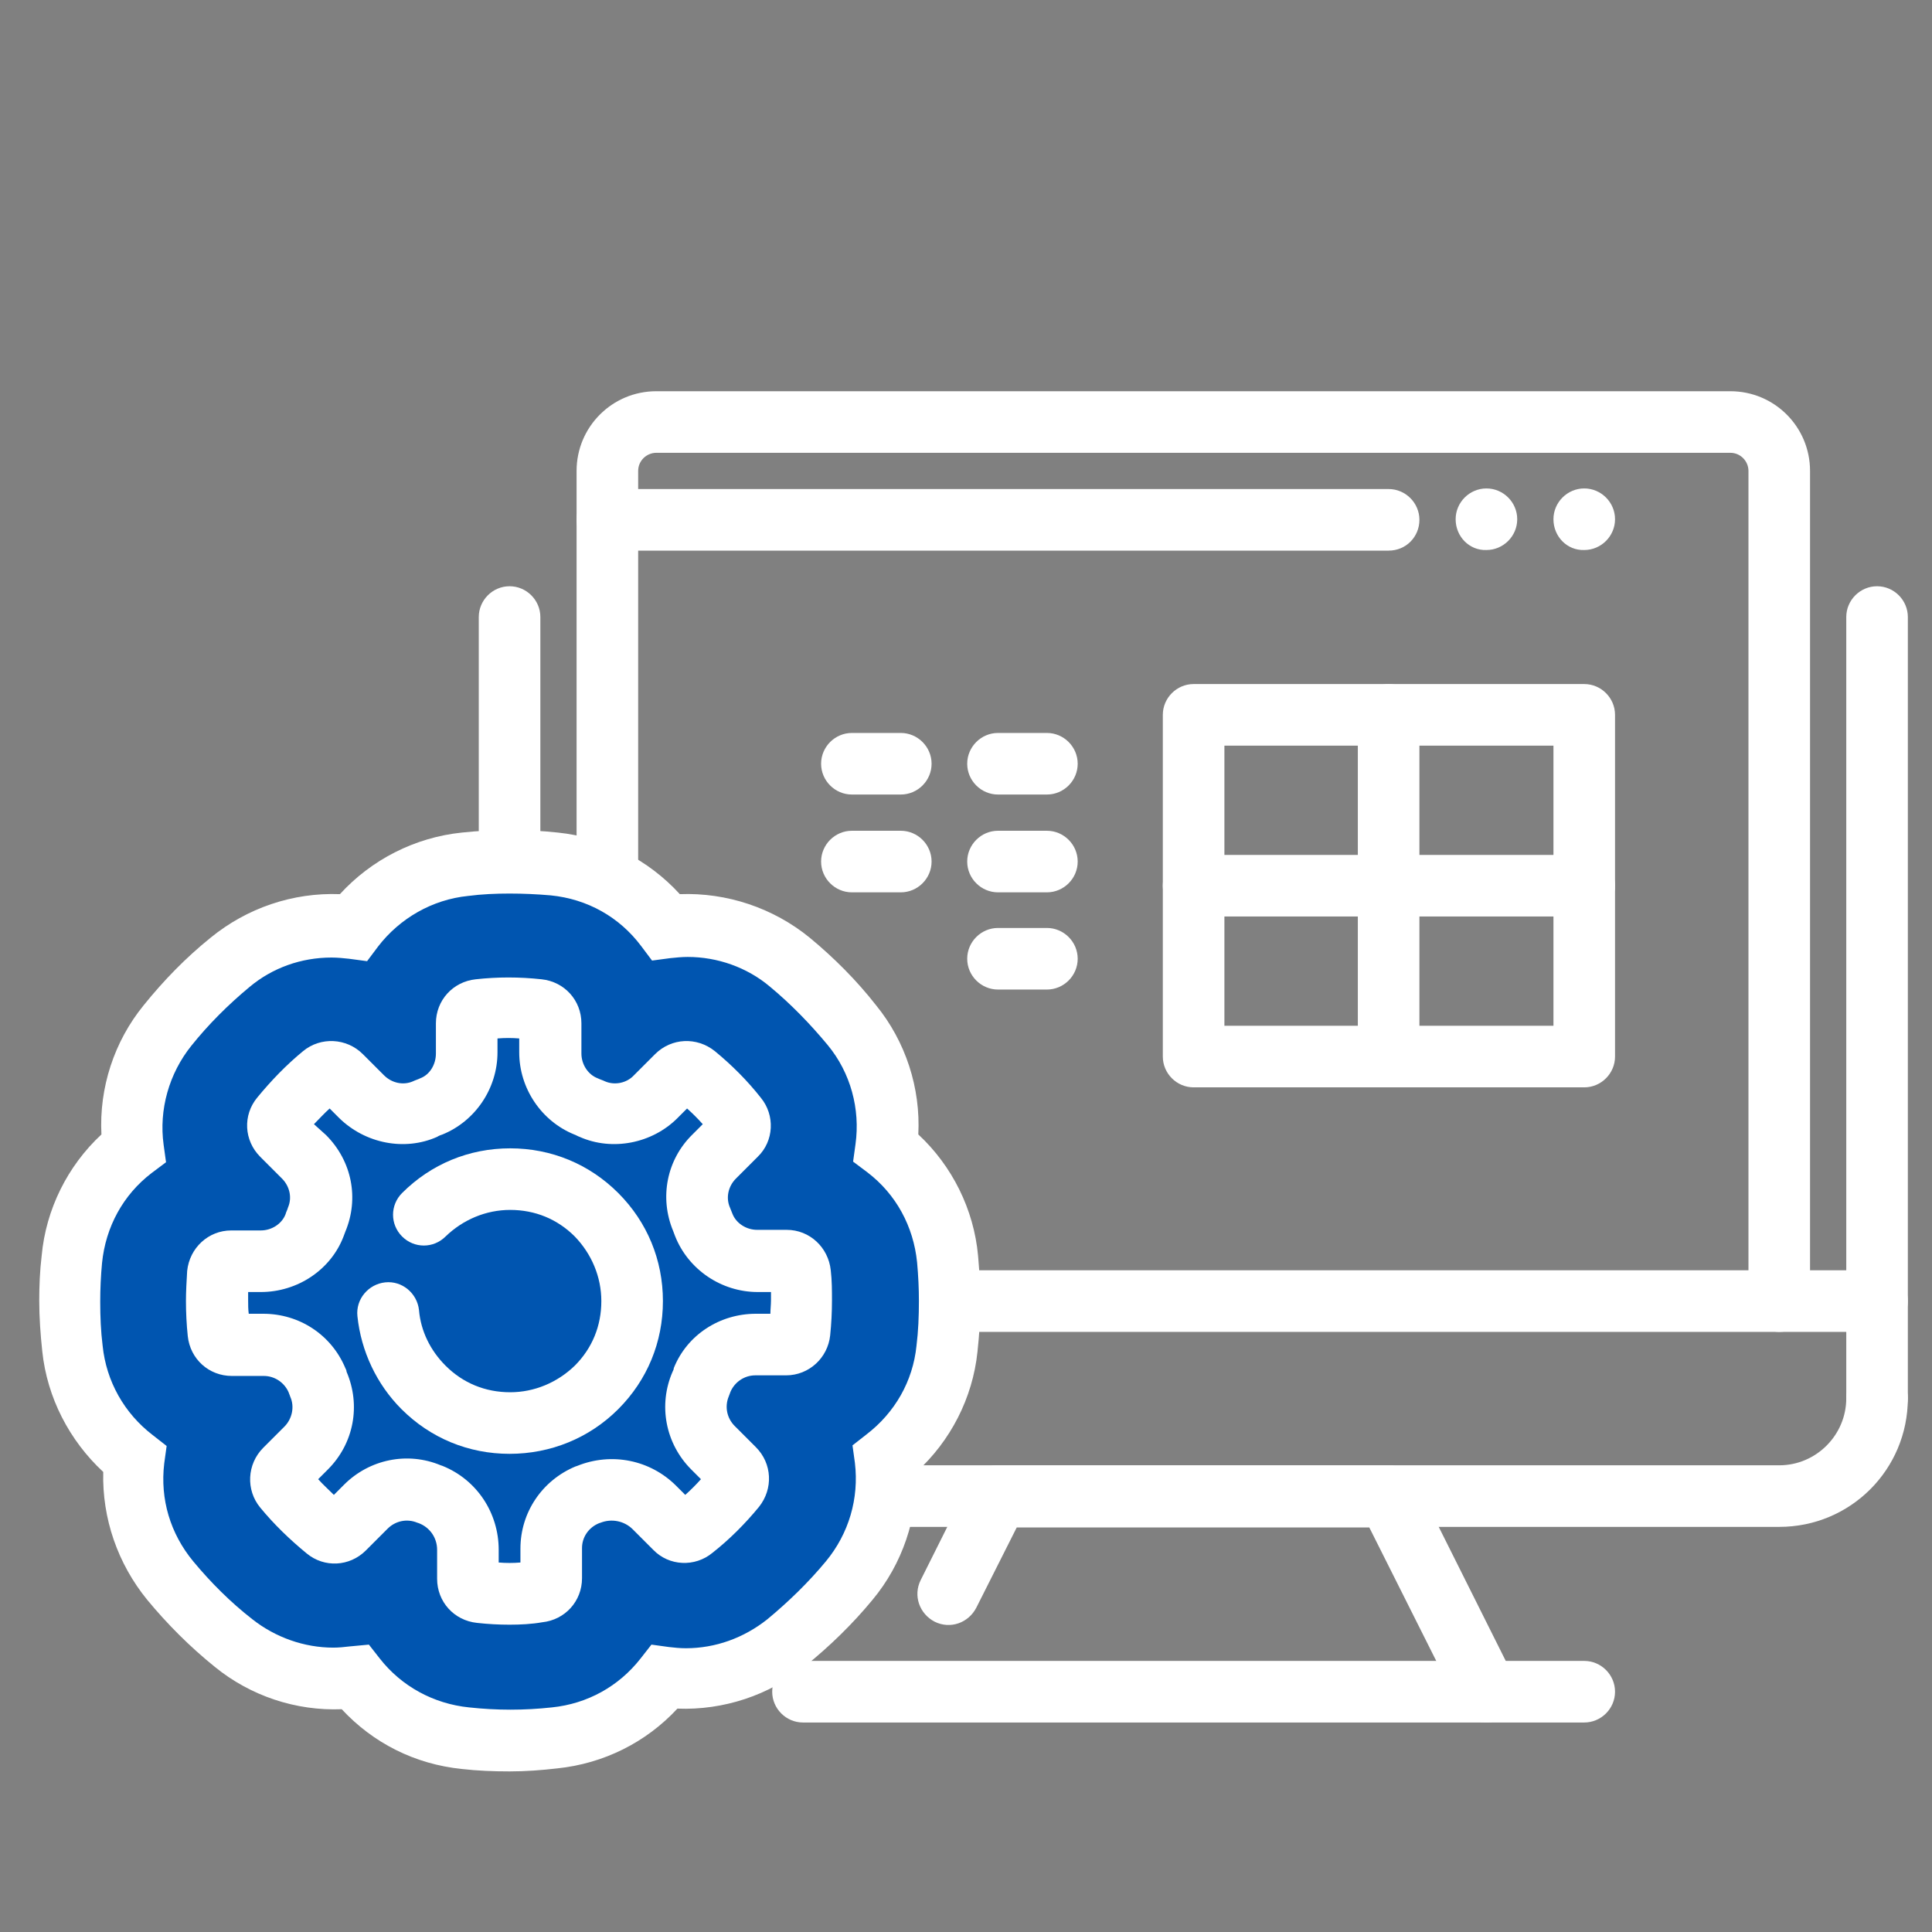
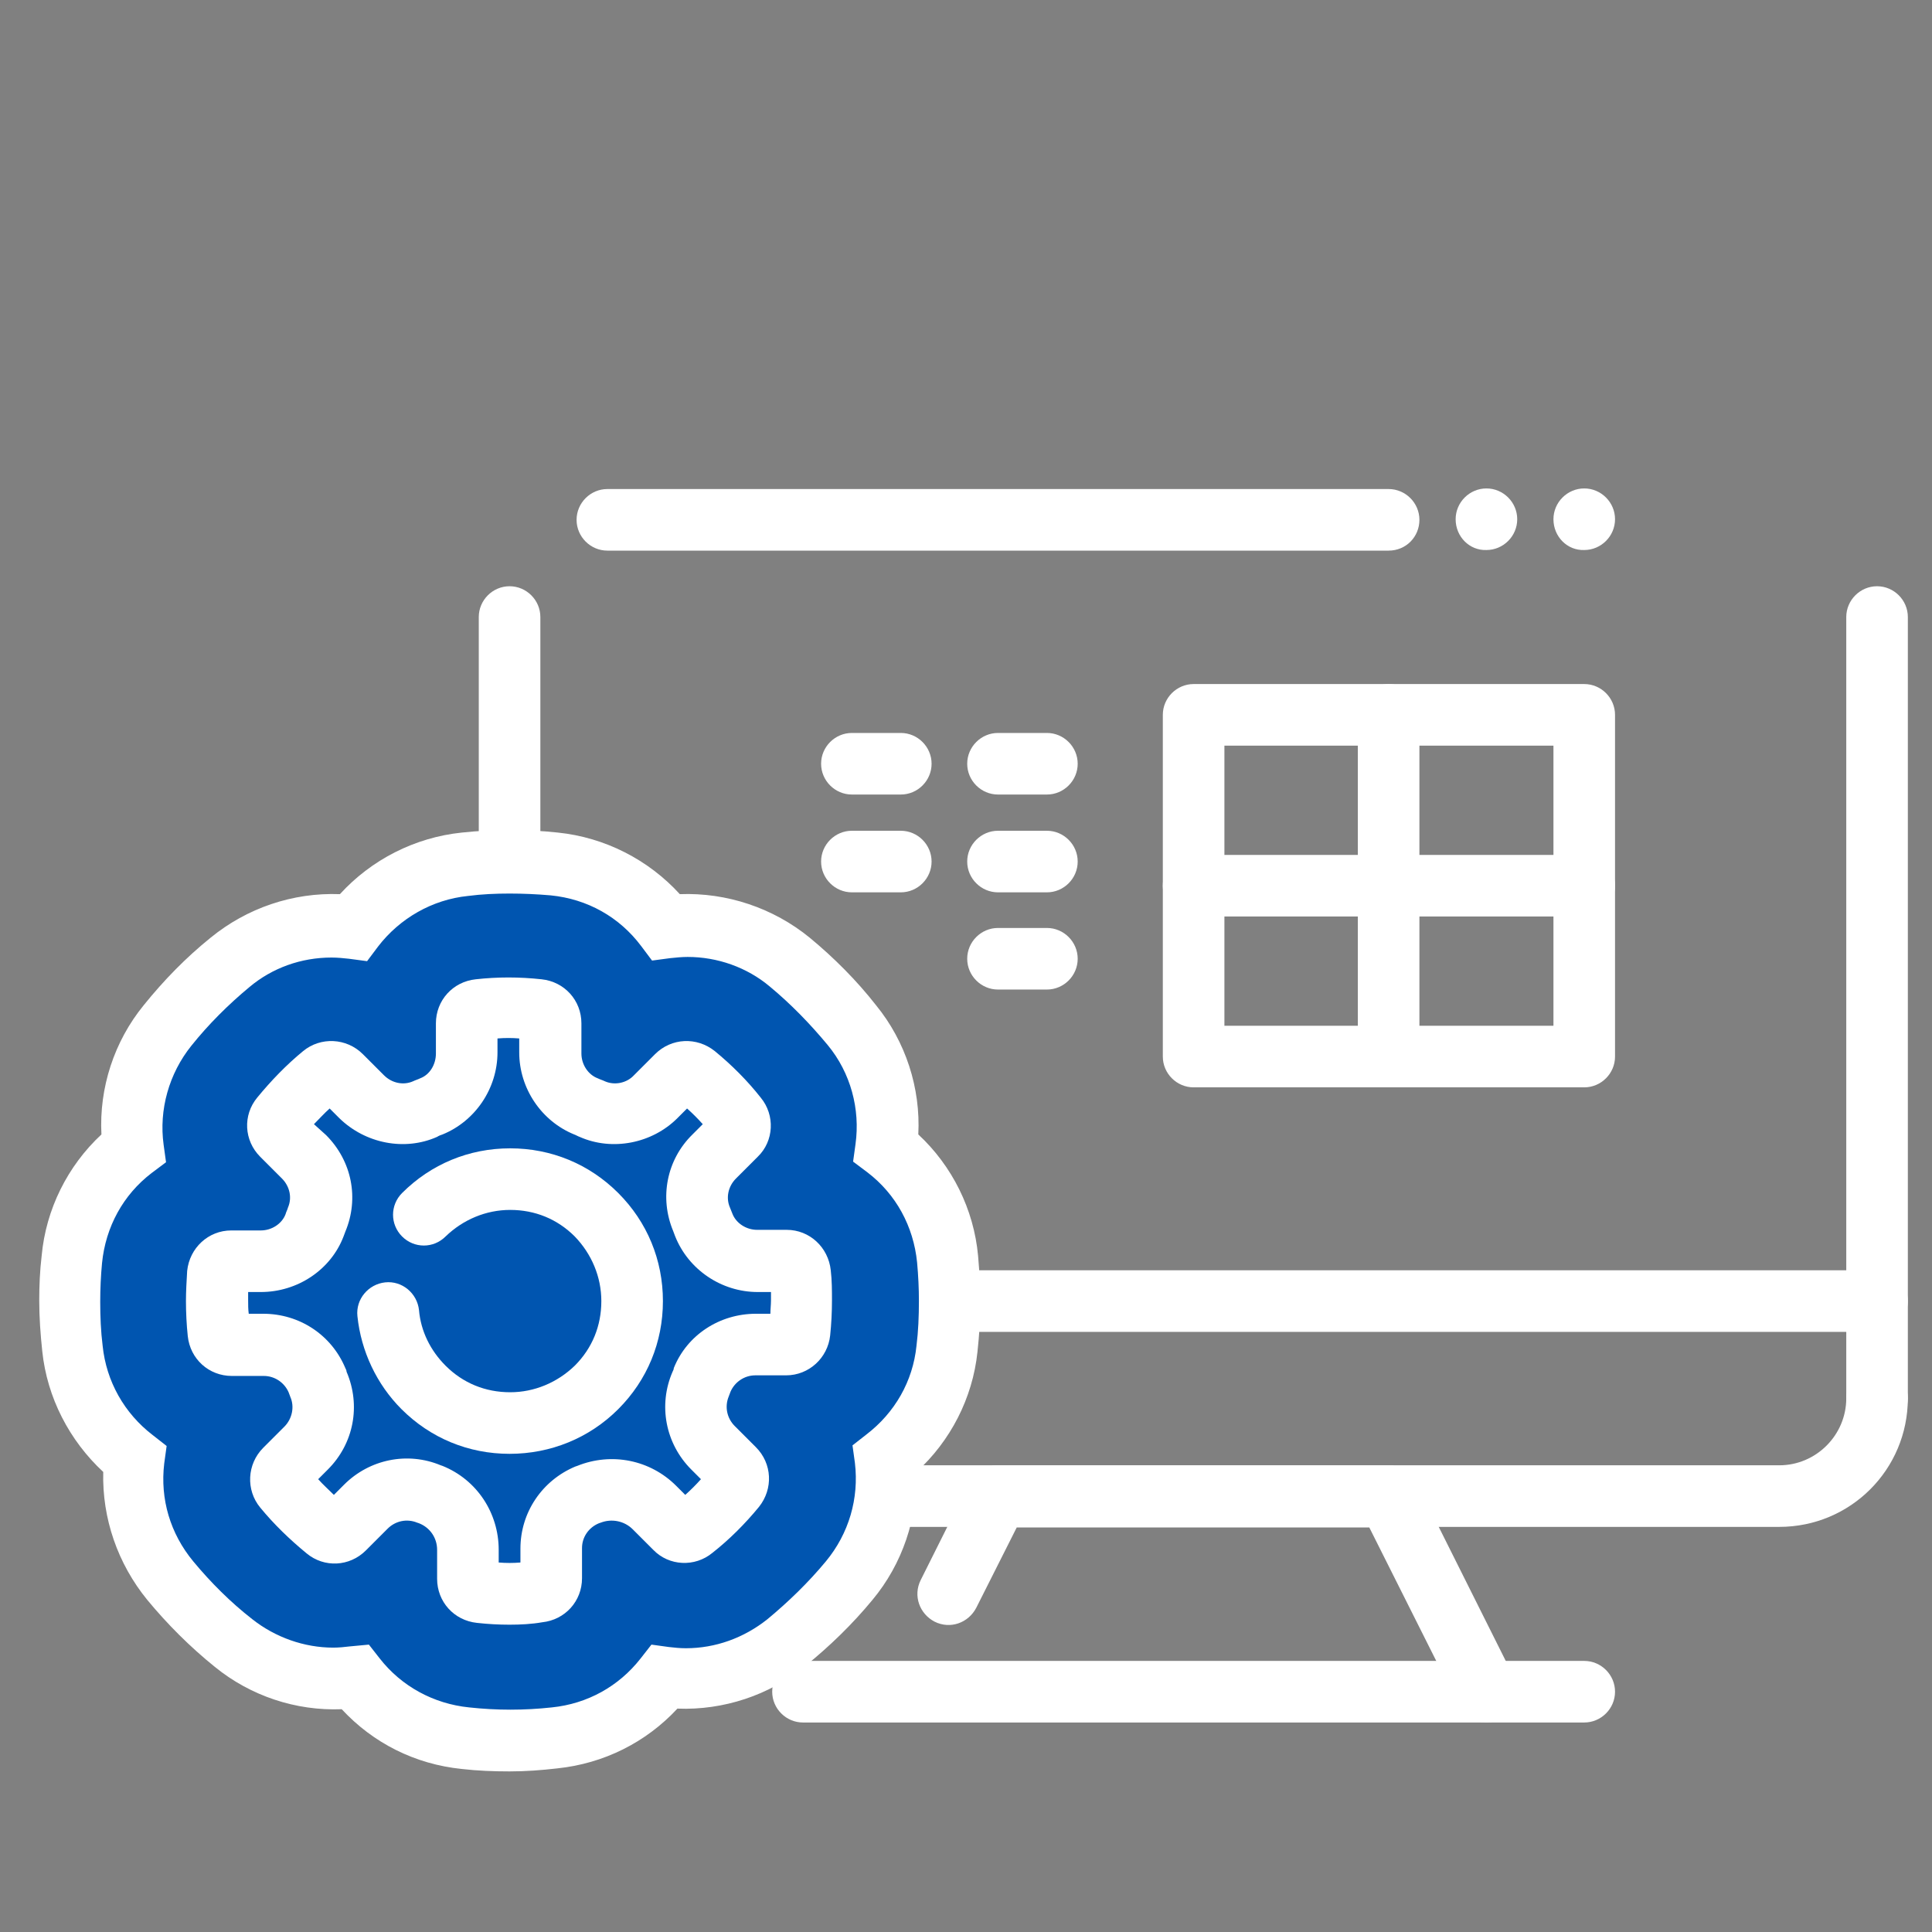
<svg xmlns="http://www.w3.org/2000/svg" width="100%" height="100%" viewBox="0 0 32 32" version="1.1" xml:space="preserve" style="fill-rule:evenodd;clip-rule:evenodd;stroke-linejoin:round;stroke-miterlimit:2;">
  <rect x="0" y="0" width="32" height="32" fill="#808080" stroke="none" />
  <g>
    <g>
      <g>
        <g>
-           <path d="M29.47,22.06c-0.28,0 -0.51,-0.23 -0.51,-0.51l0,-13.75c0,-0.16 -0.13,-0.3 -0.3,-0.3l-17.79,0c-0.16,0 -0.3,0.13 -0.3,0.3l0,13.75c0,0.28 -0.23,0.51 -0.51,0.51c-0.28,0 -0.51,-0.23 -0.51,-0.51l0,-13.75c0,-0.73 0.59,-1.32 1.32,-1.32l17.79,0c0.73,0 1.32,0.59 1.32,1.32l0,13.75c0,0.28 -0.22,0.51 -0.51,0.51Z" style="fill:#fff;fill-rule:nonzero;" />
-         </g>
+           </g>
        <g>
          <path d="M31.09,22.06l-22.65,0c-0.28,0 -0.51,-0.23 -0.51,-0.51c0,-0.28 0.23,-0.51 0.51,-0.51l22.65,0c0.28,0 0.51,0.23 0.51,0.51c0,0.28 -0.23,0.51 -0.51,0.51Z" style="fill:#fff;fill-rule:nonzero;" />
        </g>
        <g>
          <path d="M31.09,23.67c-0.28,0 -0.51,-0.23 -0.51,-0.51l0,-12.94c0,-0.28 0.23,-0.51 0.51,-0.51c0.28,0 0.51,0.23 0.51,0.51l0,12.94c0,0.28 -0.23,0.51 -0.51,0.51Z" style="fill:#fff;fill-rule:nonzero;" />
        </g>
        <g>
          <path d="M8.44,23.67c-0.28,0 -0.51,-0.23 -0.51,-0.51l0,-12.94c0,-0.28 0.23,-0.51 0.51,-0.51c0.28,0 0.51,0.23 0.51,0.51l0,12.94c0.01,0.28 -0.22,0.51 -0.51,0.51Z" style="fill:#fff;fill-rule:nonzero;" />
        </g>
        <g>
          <path d="M23,9.12l-12.94,-0c-0.28,-0 -0.51,-0.23 -0.51,-0.51c0,-0.28 0.23,-0.51 0.51,-0.51l12.94,-0c0.28,-0 0.51,0.23 0.51,0.51c0,0.28 -0.22,0.51 -0.51,0.51Z" style="fill:#fff;fill-rule:nonzero;" />
        </g>
        <g>
          <path d="M25.73,8.6c0,-0.28 0.23,-0.51 0.51,-0.51c0.28,0 0.51,0.23 0.51,0.51c0,0.28 -0.23,0.51 -0.51,0.51c-0.28,0.01 -0.51,-0.22 -0.51,-0.51Zm-1.62,0c0,-0.28 0.23,-0.51 0.51,-0.51c0.28,0 0.51,0.23 0.51,0.51c0,0.28 -0.23,0.51 -0.51,0.51c-0.28,0.01 -0.51,-0.22 -0.51,-0.51Z" style="fill:#fff;fill-rule:nonzero;" />
        </g>
        <g>
          <path d="M26.24,18.01l-6.47,0c-0.28,0 -0.51,-0.23 -0.51,-0.51l-0,-5.66c-0,-0.28 0.23,-0.51 0.51,-0.51l6.47,0c0.28,0 0.51,0.23 0.51,0.51l-0,5.66c-0,0.28 -0.23,0.51 -0.51,0.51Zm-5.96,-1.02l5.45,0l-0,-4.64l-5.45,0l-0,4.64Z" style="fill:#fff;fill-rule:nonzero;" />
        </g>
        <g>
          <path d="M29.47,25.29l-19.41,0c-1.17,0 -2.13,-0.96 -2.13,-2.13c0,-0.28 0.23,-0.51 0.51,-0.51c0.28,0 0.51,0.23 0.51,0.51c0,0.61 0.5,1.11 1.11,1.11l19.41,0c0.61,0 1.11,-0.5 1.11,-1.11c0,-0.28 0.23,-0.51 0.51,-0.51c0.28,0 0.51,0.23 0.51,0.51c0,1.18 -0.95,2.13 -2.13,2.13Z" style="fill:#fff;fill-rule:nonzero;" />
        </g>
        <g>
          <g>
            <path d="M24.62,28.53c-0.19,0 -0.37,-0.1 -0.46,-0.28l-1.48,-2.95l-5.84,0l-0.67,1.33c-0.13,0.25 -0.43,0.36 -0.69,0.23c-0.25,-0.13 -0.36,-0.43 -0.23,-0.69l0.81,-1.62c0.09,-0.17 0.26,-0.28 0.46,-0.28l6.48,0c0.19,0 0.37,0.11 0.46,0.28l1.62,3.24c0.13,0.25 0.02,0.56 -0.23,0.69c-0.07,0.03 -0.15,0.05 -0.23,0.05Z" style="fill:#fff;fill-rule:nonzero;" />
          </g>
          <g>
            <path d="M26.24,28.53l-12.94,0c-0.28,0 -0.51,-0.23 -0.51,-0.51c-0,-0.28 0.23,-0.51 0.51,-0.51l12.94,0c0.28,0 0.51,0.23 0.51,0.51c-0,0.28 -0.23,0.51 -0.51,0.51Z" style="fill:#fff;fill-rule:nonzero;" />
          </g>
        </g>
        <g>
          <path d="M14.92,13.16l-0.81,0c-0.28,0 -0.51,-0.23 -0.51,-0.51c0,-0.28 0.23,-0.51 0.51,-0.51l0.81,0c0.28,0 0.51,0.23 0.51,0.51c0,0.28 -0.23,0.51 -0.51,0.51Z" style="fill:#fff;fill-rule:nonzero;" />
        </g>
        <g>
          <path d="M17.34,13.16l-0.81,0c-0.28,0 -0.51,-0.23 -0.51,-0.51c0,-0.28 0.23,-0.51 0.51,-0.51l0.81,0c0.28,0 0.51,0.23 0.51,0.51c0,0.28 -0.23,0.51 -0.51,0.51Z" style="fill:#fff;fill-rule:nonzero;" />
        </g>
        <g>
          <path d="M14.92,14.78l-0.81,-0c-0.28,-0 -0.51,-0.23 -0.51,-0.51c0,-0.28 0.23,-0.51 0.51,-0.51l0.81,-0c0.28,-0 0.51,0.23 0.51,0.51c0,0.28 -0.23,0.51 -0.51,0.51Z" style="fill:#fff;fill-rule:nonzero;" />
        </g>
        <g>
          <path d="M17.34,14.78l-0.81,-0c-0.28,-0 -0.51,-0.23 -0.51,-0.51c0,-0.28 0.23,-0.51 0.51,-0.51l0.81,-0c0.28,-0 0.51,0.23 0.51,0.51c0,0.28 -0.23,0.51 -0.51,0.51Z" style="fill:#fff;fill-rule:nonzero;" />
        </g>
        <g>
          <path d="M17.34,16.39l-0.81,0c-0.28,0 -0.51,-0.23 -0.51,-0.51c0,-0.28 0.23,-0.51 0.51,-0.51l0.81,0c0.28,0 0.51,0.23 0.51,0.51c0,0.28 -0.23,0.51 -0.51,0.51Z" style="fill:#fff;fill-rule:nonzero;" />
        </g>
        <g>
          <path d="M23,18.01c-0.28,0 -0.51,-0.23 -0.51,-0.51l0,-5.66c0,-0.28 0.23,-0.51 0.51,-0.51c0.28,0 0.51,0.23 0.51,0.51l0,5.66c0,0.28 -0.22,0.51 -0.51,0.51Z" style="fill:#fff;fill-rule:nonzero;" />
        </g>
        <g>
          <path d="M26.24,15.18l-6.47,0c-0.28,0 -0.51,-0.23 -0.51,-0.51c-0,-0.28 0.23,-0.51 0.51,-0.51l6.47,0c0.28,0 0.51,0.23 0.51,0.51c-0,0.28 -0.23,0.51 -0.51,0.51Z" style="fill:#fff;fill-rule:nonzero;" />
        </g>
        <g>
          <g>
            <path d="M8.44,28.83c-0.24,-0 -0.49,-0.01 -0.74,-0.04c-0.75,-0.08 -1.4,-0.45 -1.83,-1.01c-0.11,0.01 -0.23,0.02 -0.34,0.02c-0.6,-0 -1.19,-0.21 -1.66,-0.59c-0.39,-0.31 -0.74,-0.66 -1.05,-1.04c-0.48,-0.58 -0.68,-1.31 -0.59,-2.01c-0.56,-0.43 -0.95,-1.08 -1.03,-1.83c-0.03,-0.26 -0.04,-0.53 -0.04,-0.79c0,-0.23 0.01,-0.46 0.03,-0.69c0.07,-0.76 0.45,-1.41 1.02,-1.85c-0.1,-0.7 0.09,-1.44 0.56,-2.04c0.31,-0.38 0.66,-0.73 1.03,-1.05c0.47,-0.39 1.07,-0.61 1.69,-0.61c0.12,0 0.24,0.01 0.35,0.02c0.43,-0.57 1.09,-0.96 1.85,-1.04c0.25,-0.03 0.5,-0.04 0.74,-0.04c0.24,0 0.49,0.01 0.74,0.04c0.77,0.08 1.42,0.47 1.85,1.04c0.12,-0.02 0.23,-0.02 0.35,-0.02c0.62,0 1.22,0.22 1.69,0.61c0.38,0.31 0.72,0.66 1.03,1.04c0.48,0.59 0.66,1.33 0.56,2.04c0.56,0.43 0.94,1.09 1.02,1.85c0.02,0.23 0.03,0.46 0.03,0.69c0,0.26 -0.01,0.53 -0.04,0.79c-0.08,0.75 -0.47,1.4 -1.03,1.83c0.09,0.7 -0.11,1.43 -0.59,2.02c-0.31,0.38 -0.66,0.72 -1.04,1.03c-0.47,0.38 -1.06,0.59 -1.67,0.59c-0.11,0 -0.23,-0.01 -0.34,-0.02c-0.43,0.55 -1.08,0.93 -1.83,1.01c-0.23,0.03 -0.47,0.05 -0.72,0.05Z" style="fill:#0055b0;fill-rule:nonzero;" />
            <path d="M8.44,29.34c-0.26,0 -0.53,-0.01 -0.79,-0.04c-0.78,-0.08 -1.47,-0.43 -1.99,-0.99c-0.76,0.03 -1.51,-0.22 -2.1,-0.7c-0.41,-0.33 -0.79,-0.71 -1.12,-1.11c-0.49,-0.6 -0.75,-1.35 -0.73,-2.12c-0.56,-0.52 -0.93,-1.23 -1.01,-2c-0.03,-0.28 -0.05,-0.56 -0.05,-0.84c0,-0.24 0.01,-0.49 0.04,-0.74c0.07,-0.77 0.43,-1.49 0.99,-2.01c-0.04,-0.77 0.21,-1.54 0.7,-2.14c0.33,-0.41 0.7,-0.79 1.11,-1.12c0.6,-0.49 1.36,-0.75 2.14,-0.72c0.52,-0.57 1.24,-0.94 2.02,-1.02c0.27,-0.03 0.54,-0.04 0.8,-0.04c0.26,0 0.52,0.01 0.79,0.04c0.78,0.08 1.5,0.45 2.02,1.02c0.78,-0.03 1.55,0.23 2.15,0.72c0.4,0.33 0.78,0.71 1.1,1.12c0.49,0.6 0.74,1.37 0.7,2.14c0.56,0.52 0.92,1.24 0.99,2.01c0.02,0.25 0.04,0.49 0.04,0.74c0,0.28 -0.02,0.57 -0.05,0.85c-0.08,0.77 -0.45,1.48 -1.01,1.99c0.02,0.76 -0.23,1.52 -0.73,2.12c-0.33,0.4 -0.71,0.77 -1.12,1.1c-0.59,0.48 -1.35,0.73 -2.11,0.7c-0.52,0.56 -1.22,0.91 -1.99,0.99c-0.26,0.03 -0.52,0.05 -0.79,0.05Zm-2.33,-2.1l0.18,0.23c0.36,0.46 0.89,0.75 1.48,0.81c0.46,0.05 0.91,0.05 1.37,-0c0.59,-0.06 1.11,-0.35 1.47,-0.81l0.18,-0.23l0.29,0.04c0.09,0.01 0.18,0.02 0.28,0.02c0.49,-0 0.96,-0.17 1.35,-0.48c0.35,-0.29 0.68,-0.61 0.97,-0.96c0.38,-0.46 0.55,-1.04 0.48,-1.63l-0.04,-0.29l0.23,-0.18c0.47,-0.36 0.77,-0.88 0.83,-1.47c0.03,-0.24 0.04,-0.49 0.04,-0.74c0,-0.21 -0.01,-0.42 -0.03,-0.64c-0.06,-0.6 -0.35,-1.13 -0.82,-1.49l-0.24,-0.18l0.04,-0.29c0.08,-0.58 -0.08,-1.18 -0.46,-1.64c-0.29,-0.35 -0.61,-0.68 -0.96,-0.97c-0.38,-0.32 -0.87,-0.49 -1.36,-0.49c-0.1,-0 -0.19,0.01 -0.29,0.02l-0.3,0.04l-0.18,-0.24c-0.36,-0.48 -0.89,-0.78 -1.5,-0.84c-0.23,-0.02 -0.46,-0.03 -0.68,-0.03c-0.23,-0 -0.46,0.01 -0.69,0.04c-0.59,0.06 -1.13,0.37 -1.49,0.84l-0.18,0.24l-0.3,-0.04c-0.09,-0.01 -0.19,-0.02 -0.29,-0.02c-0.5,-0 -0.98,0.17 -1.36,0.49c-0.35,0.29 -0.68,0.62 -0.96,0.97c-0.37,0.46 -0.54,1.06 -0.46,1.64l0.04,0.29l-0.24,0.18c-0.47,0.36 -0.76,0.89 -0.82,1.49c-0.02,0.21 -0.03,0.43 -0.03,0.64c0,0.25 0.01,0.49 0.04,0.73c0.06,0.59 0.36,1.12 0.83,1.48l0.23,0.18l-0.04,0.29c-0.07,0.59 0.1,1.16 0.48,1.62c0.29,0.35 0.62,0.68 0.98,0.96c0.38,0.3 0.86,0.47 1.34,0.47c0.09,-0 0.19,-0.01 0.27,-0.02l0.32,-0.03Z" style="fill:#fff;fill-rule:nonzero;" />
          </g>
          <g>
            <path d="M8.44,26.91c-0.18,0 -0.36,-0.01 -0.54,-0.03c-0.38,-0.04 -0.66,-0.35 -0.66,-0.73l0,-0.48c0,-0.2 -0.12,-0.37 -0.3,-0.44l-0.03,-0.01c-0.17,-0.07 -0.36,-0.03 -0.49,0.1l-0.36,0.36c-0.27,0.27 -0.69,0.29 -0.98,0.05c-0.28,-0.23 -0.54,-0.48 -0.77,-0.76c-0.24,-0.29 -0.22,-0.72 0.05,-0.99l0.35,-0.35c0.13,-0.13 0.17,-0.33 0.1,-0.49c-0.01,-0.03 -0.02,-0.05 -0.03,-0.08c-0.07,-0.16 -0.23,-0.27 -0.41,-0.27l-0.53,0c-0.38,0 -0.69,-0.28 -0.73,-0.66c-0.02,-0.19 -0.03,-0.39 -0.03,-0.58c0,-0.16 0.01,-0.33 0.02,-0.5c0.04,-0.38 0.35,-0.67 0.73,-0.67l0.49,0c0.18,0 0.35,-0.11 0.41,-0.27c0.01,-0.04 0.03,-0.07 0.04,-0.11c0.07,-0.16 0.03,-0.35 -0.1,-0.48l-0.36,-0.36c-0.27,-0.27 -0.29,-0.69 -0.05,-0.98c0.23,-0.28 0.48,-0.54 0.76,-0.77c0.29,-0.24 0.72,-0.22 0.99,0.05l0.35,0.35c0.13,0.13 0.32,0.17 0.48,0.1c0.04,-0.02 0.08,-0.03 0.12,-0.05c0.16,-0.06 0.26,-0.23 0.26,-0.41l0,-0.5c0,-0.38 0.28,-0.69 0.66,-0.73c0.36,-0.04 0.72,-0.04 1.09,0c0.38,0.04 0.66,0.35 0.66,0.73l0,0.5c0,0.18 0.11,0.35 0.27,0.41c0.04,0.02 0.08,0.03 0.12,0.05c0.16,0.07 0.36,0.03 0.48,-0.1l0.35,-0.35c0.27,-0.27 0.69,-0.29 0.99,-0.05c0.28,0.23 0.54,0.49 0.76,0.77c0.24,0.29 0.22,0.72 -0.05,0.98l-0.36,0.36c-0.13,0.13 -0.17,0.32 -0.1,0.48c0.01,0.03 0.03,0.07 0.04,0.1c0.06,0.16 0.23,0.27 0.41,0.27l0.49,0c0.38,0 0.69,0.29 0.73,0.67c0.02,0.17 0.02,0.34 0.02,0.5c0,0.19 -0.01,0.39 -0.03,0.58c-0.04,0.37 -0.35,0.66 -0.73,0.66l-0.51,0c-0.18,0 -0.34,0.11 -0.41,0.27c-0.01,0.03 -0.02,0.05 -0.03,0.08c-0.07,0.17 -0.03,0.36 0.1,0.49l0.35,0.35c0.27,0.27 0.29,0.69 0.05,0.99c-0.23,0.28 -0.49,0.54 -0.77,0.76c-0.29,0.24 -0.72,0.22 -0.98,-0.05l-0.34,-0.34c-0.14,-0.14 -0.35,-0.18 -0.53,-0.11l-0.03,0.01c-0.17,0.07 -0.28,0.23 -0.28,0.41l0,0.5c0,0.38 -0.28,0.69 -0.66,0.73c-0.17,0.03 -0.36,0.04 -0.54,0.04Zm-0.18,-1.03c0.12,0.01 0.24,0.01 0.36,0l-0,-0.23c-0,-0.6 0.36,-1.13 0.91,-1.36l0.03,-0.01c0.57,-0.23 1.21,-0.1 1.64,0.33l0.15,0.15c0.09,-0.08 0.18,-0.17 0.26,-0.26l-0.16,-0.16c-0.43,-0.43 -0.55,-1.07 -0.31,-1.62c0.01,-0.02 0.02,-0.04 0.02,-0.06c0.22,-0.55 0.76,-0.9 1.36,-0.9l0.24,0c-0,-0.07 0.01,-0.15 0.01,-0.22l-0,-0.14l-0.22,0c-0.6,0 -1.15,-0.37 -1.37,-0.93c-0.01,-0.03 -0.02,-0.05 -0.03,-0.08c-0.23,-0.55 -0.11,-1.18 0.32,-1.6l0.17,-0.17c-0.08,-0.09 -0.17,-0.18 -0.26,-0.26l-0.16,0.16c-0.42,0.42 -1.08,0.55 -1.62,0.31c-0.03,-0.01 -0.06,-0.03 -0.09,-0.04c-0.54,-0.22 -0.91,-0.76 -0.91,-1.36l-0,-0.23c-0.12,-0.01 -0.24,-0.01 -0.36,0l-0,0.23c-0,0.6 -0.37,1.14 -0.91,1.36c-0.03,0.01 -0.06,0.02 -0.09,0.04c-0.54,0.24 -1.19,0.11 -1.62,-0.31l-0.16,-0.16c-0.09,0.08 -0.17,0.17 -0.26,0.26l0.2,0.18c0.43,0.43 0.55,1.05 0.32,1.6c-0.01,0.03 -0.02,0.05 -0.03,0.08c-0.21,0.55 -0.76,0.92 -1.37,0.92l-0.21,0l-0,0.14c-0,0.07 -0,0.15 0.01,0.22l0.24,0c0.6,0 1.13,0.35 1.36,0.9c0.01,0.02 0.02,0.04 0.02,0.06c0.24,0.56 0.12,1.19 -0.31,1.62l-0.16,0.16c0.08,0.09 0.17,0.17 0.26,0.26l0.17,-0.17c0.42,-0.42 1.05,-0.55 1.6,-0.32l0.03,0.01c0.57,0.23 0.93,0.78 0.93,1.39l-0,0.21Z" style="fill:#fff;fill-rule:nonzero;" />
          </g>
          <g>
            <path d="M8.44,24.08c-0.68,-0 -1.31,-0.26 -1.79,-0.74c-0.41,-0.41 -0.67,-0.96 -0.73,-1.54c-0.03,-0.28 0.18,-0.53 0.46,-0.56c0.28,-0.03 0.53,0.18 0.56,0.46c0.03,0.35 0.19,0.67 0.44,0.92c0.29,0.29 0.66,0.44 1.07,0.44c0.4,-0 0.78,-0.16 1.07,-0.44c0.29,-0.29 0.44,-0.66 0.44,-1.07c0,-0.4 -0.16,-0.78 -0.44,-1.07c-0.29,-0.29 -0.66,-0.44 -1.07,-0.44c-0.4,-0 -0.78,0.16 -1.07,0.44c-0.2,0.2 -0.52,0.2 -0.72,-0c-0.2,-0.2 -0.2,-0.52 0,-0.72c0.48,-0.48 1.11,-0.74 1.79,-0.74c0.68,-0 1.31,0.26 1.79,0.74c0.48,0.48 0.74,1.11 0.74,1.79c0,0.68 -0.26,1.31 -0.74,1.79c-0.48,0.48 -1.12,0.74 -1.8,0.74Z" style="fill:#fff;fill-rule:nonzero;" />
          </g>
        </g>
      </g>
    </g>
  </g>
</svg>